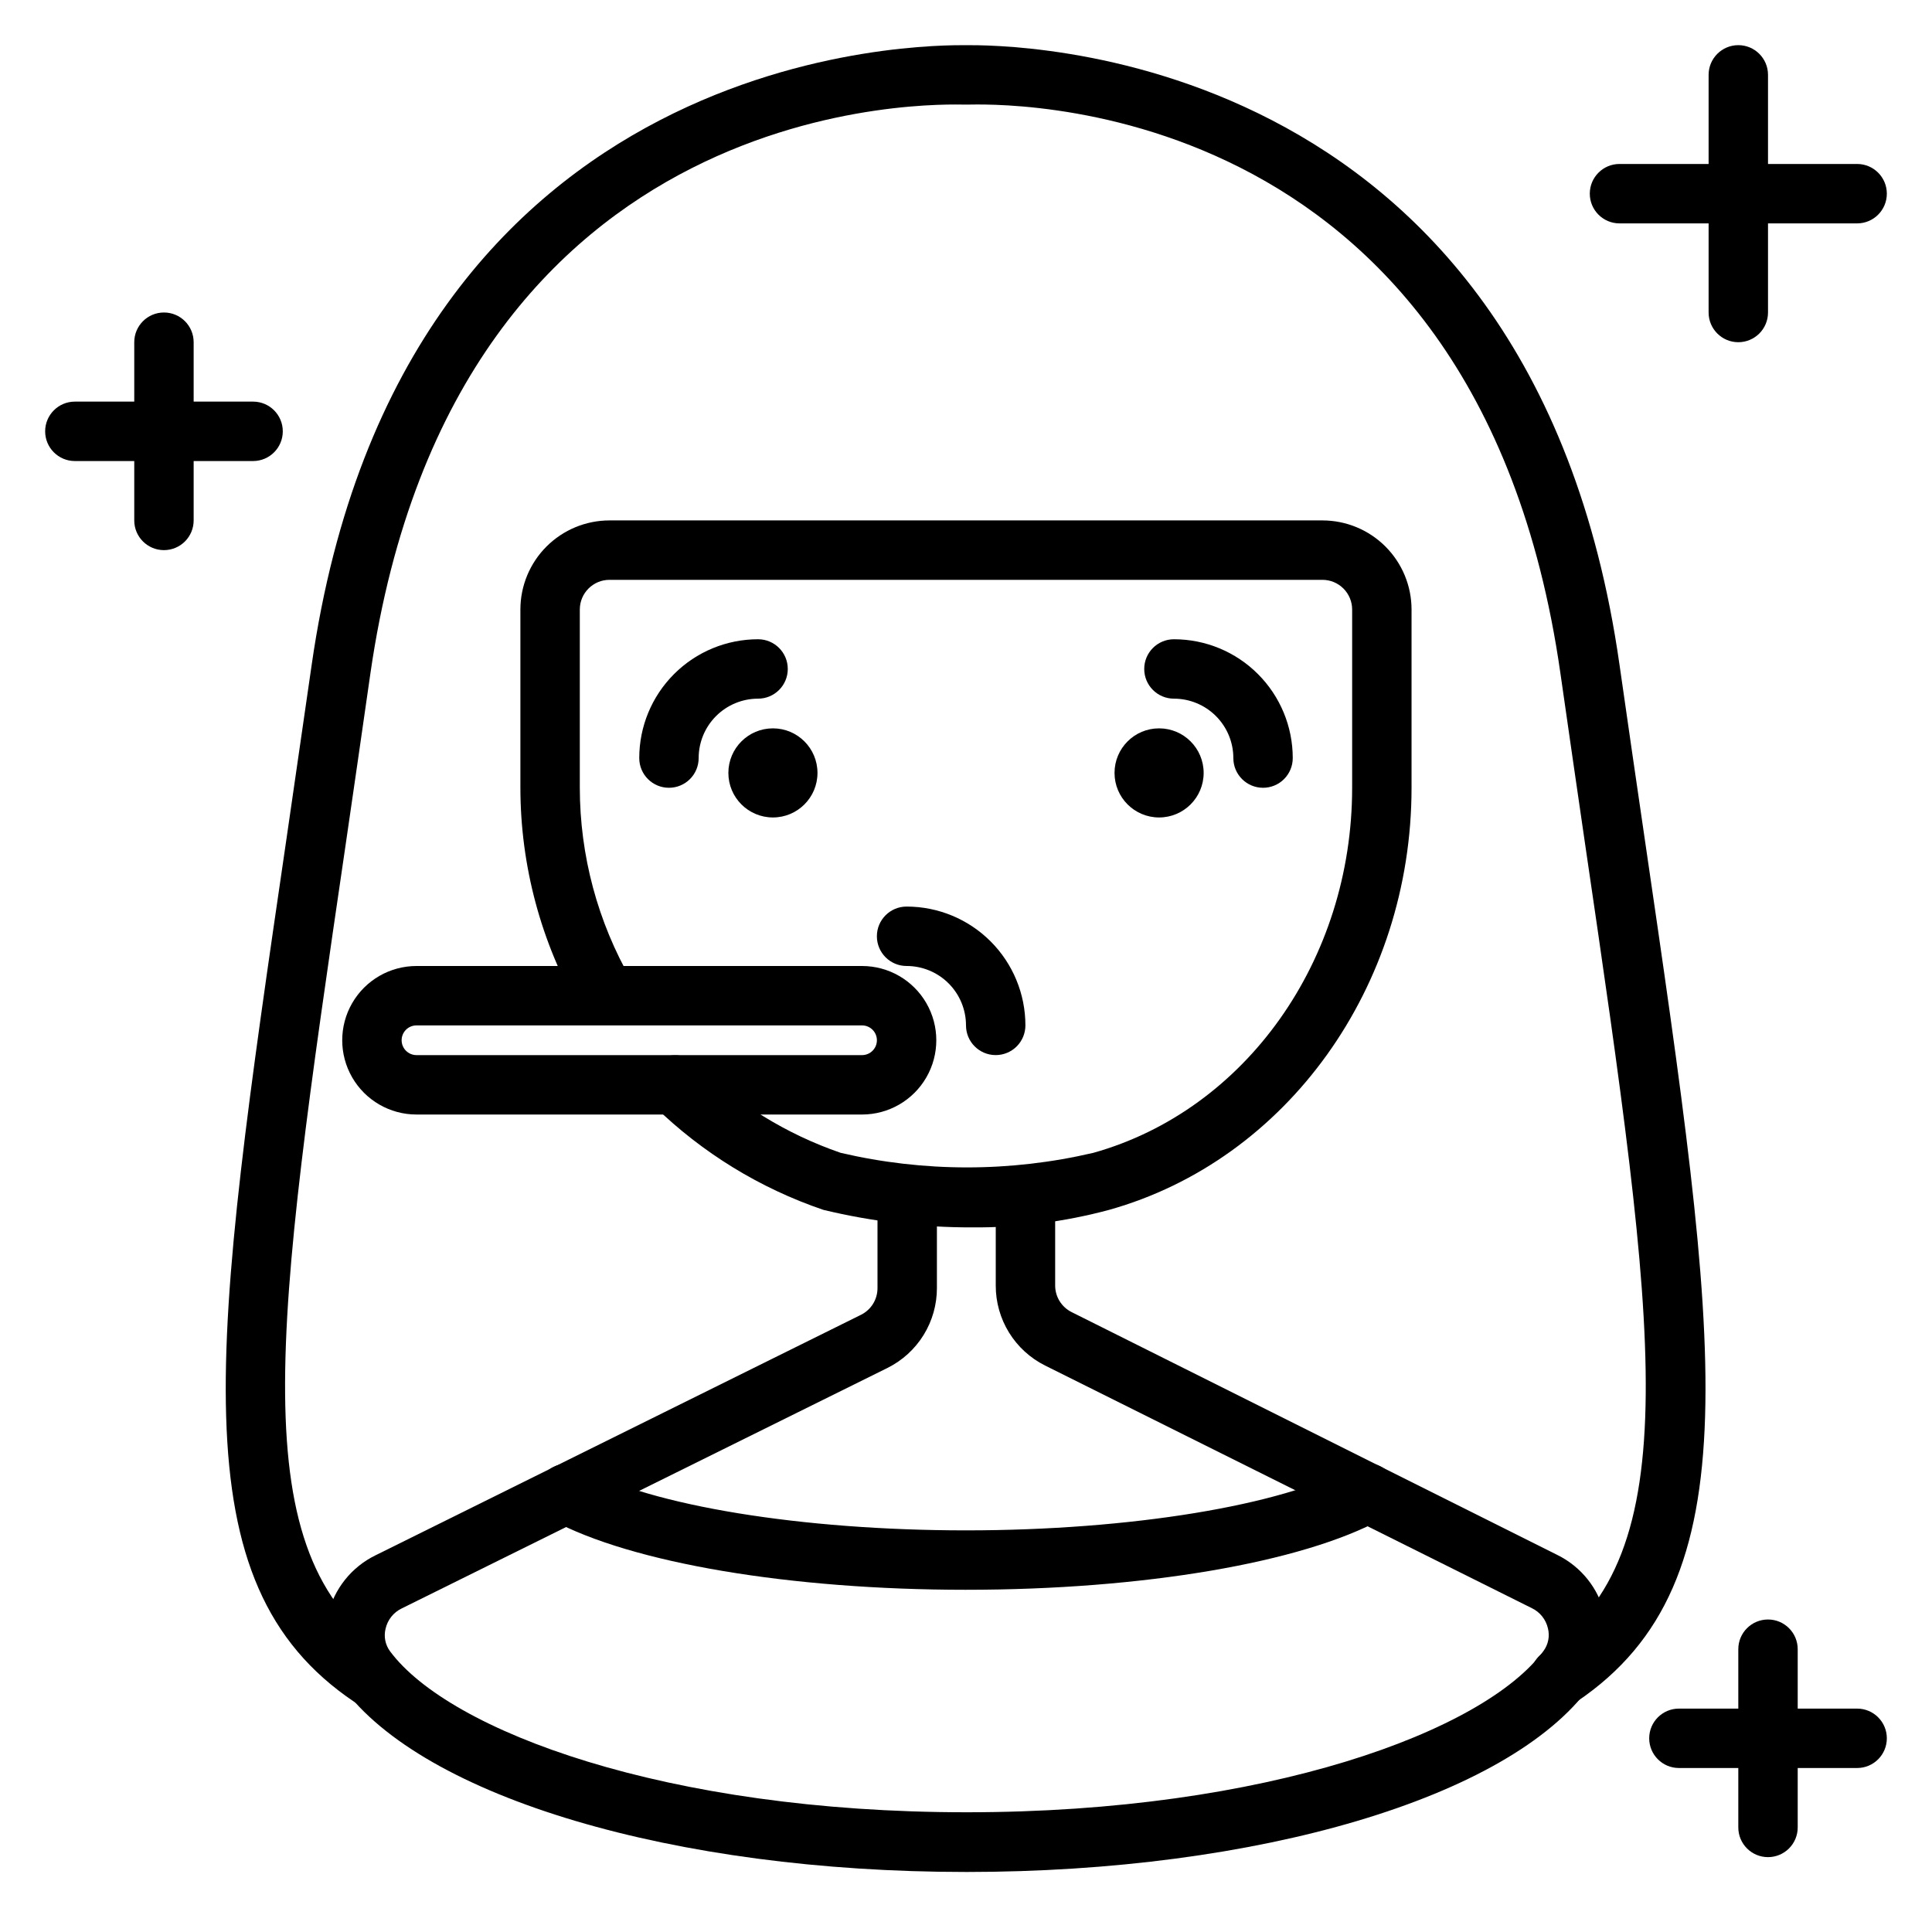
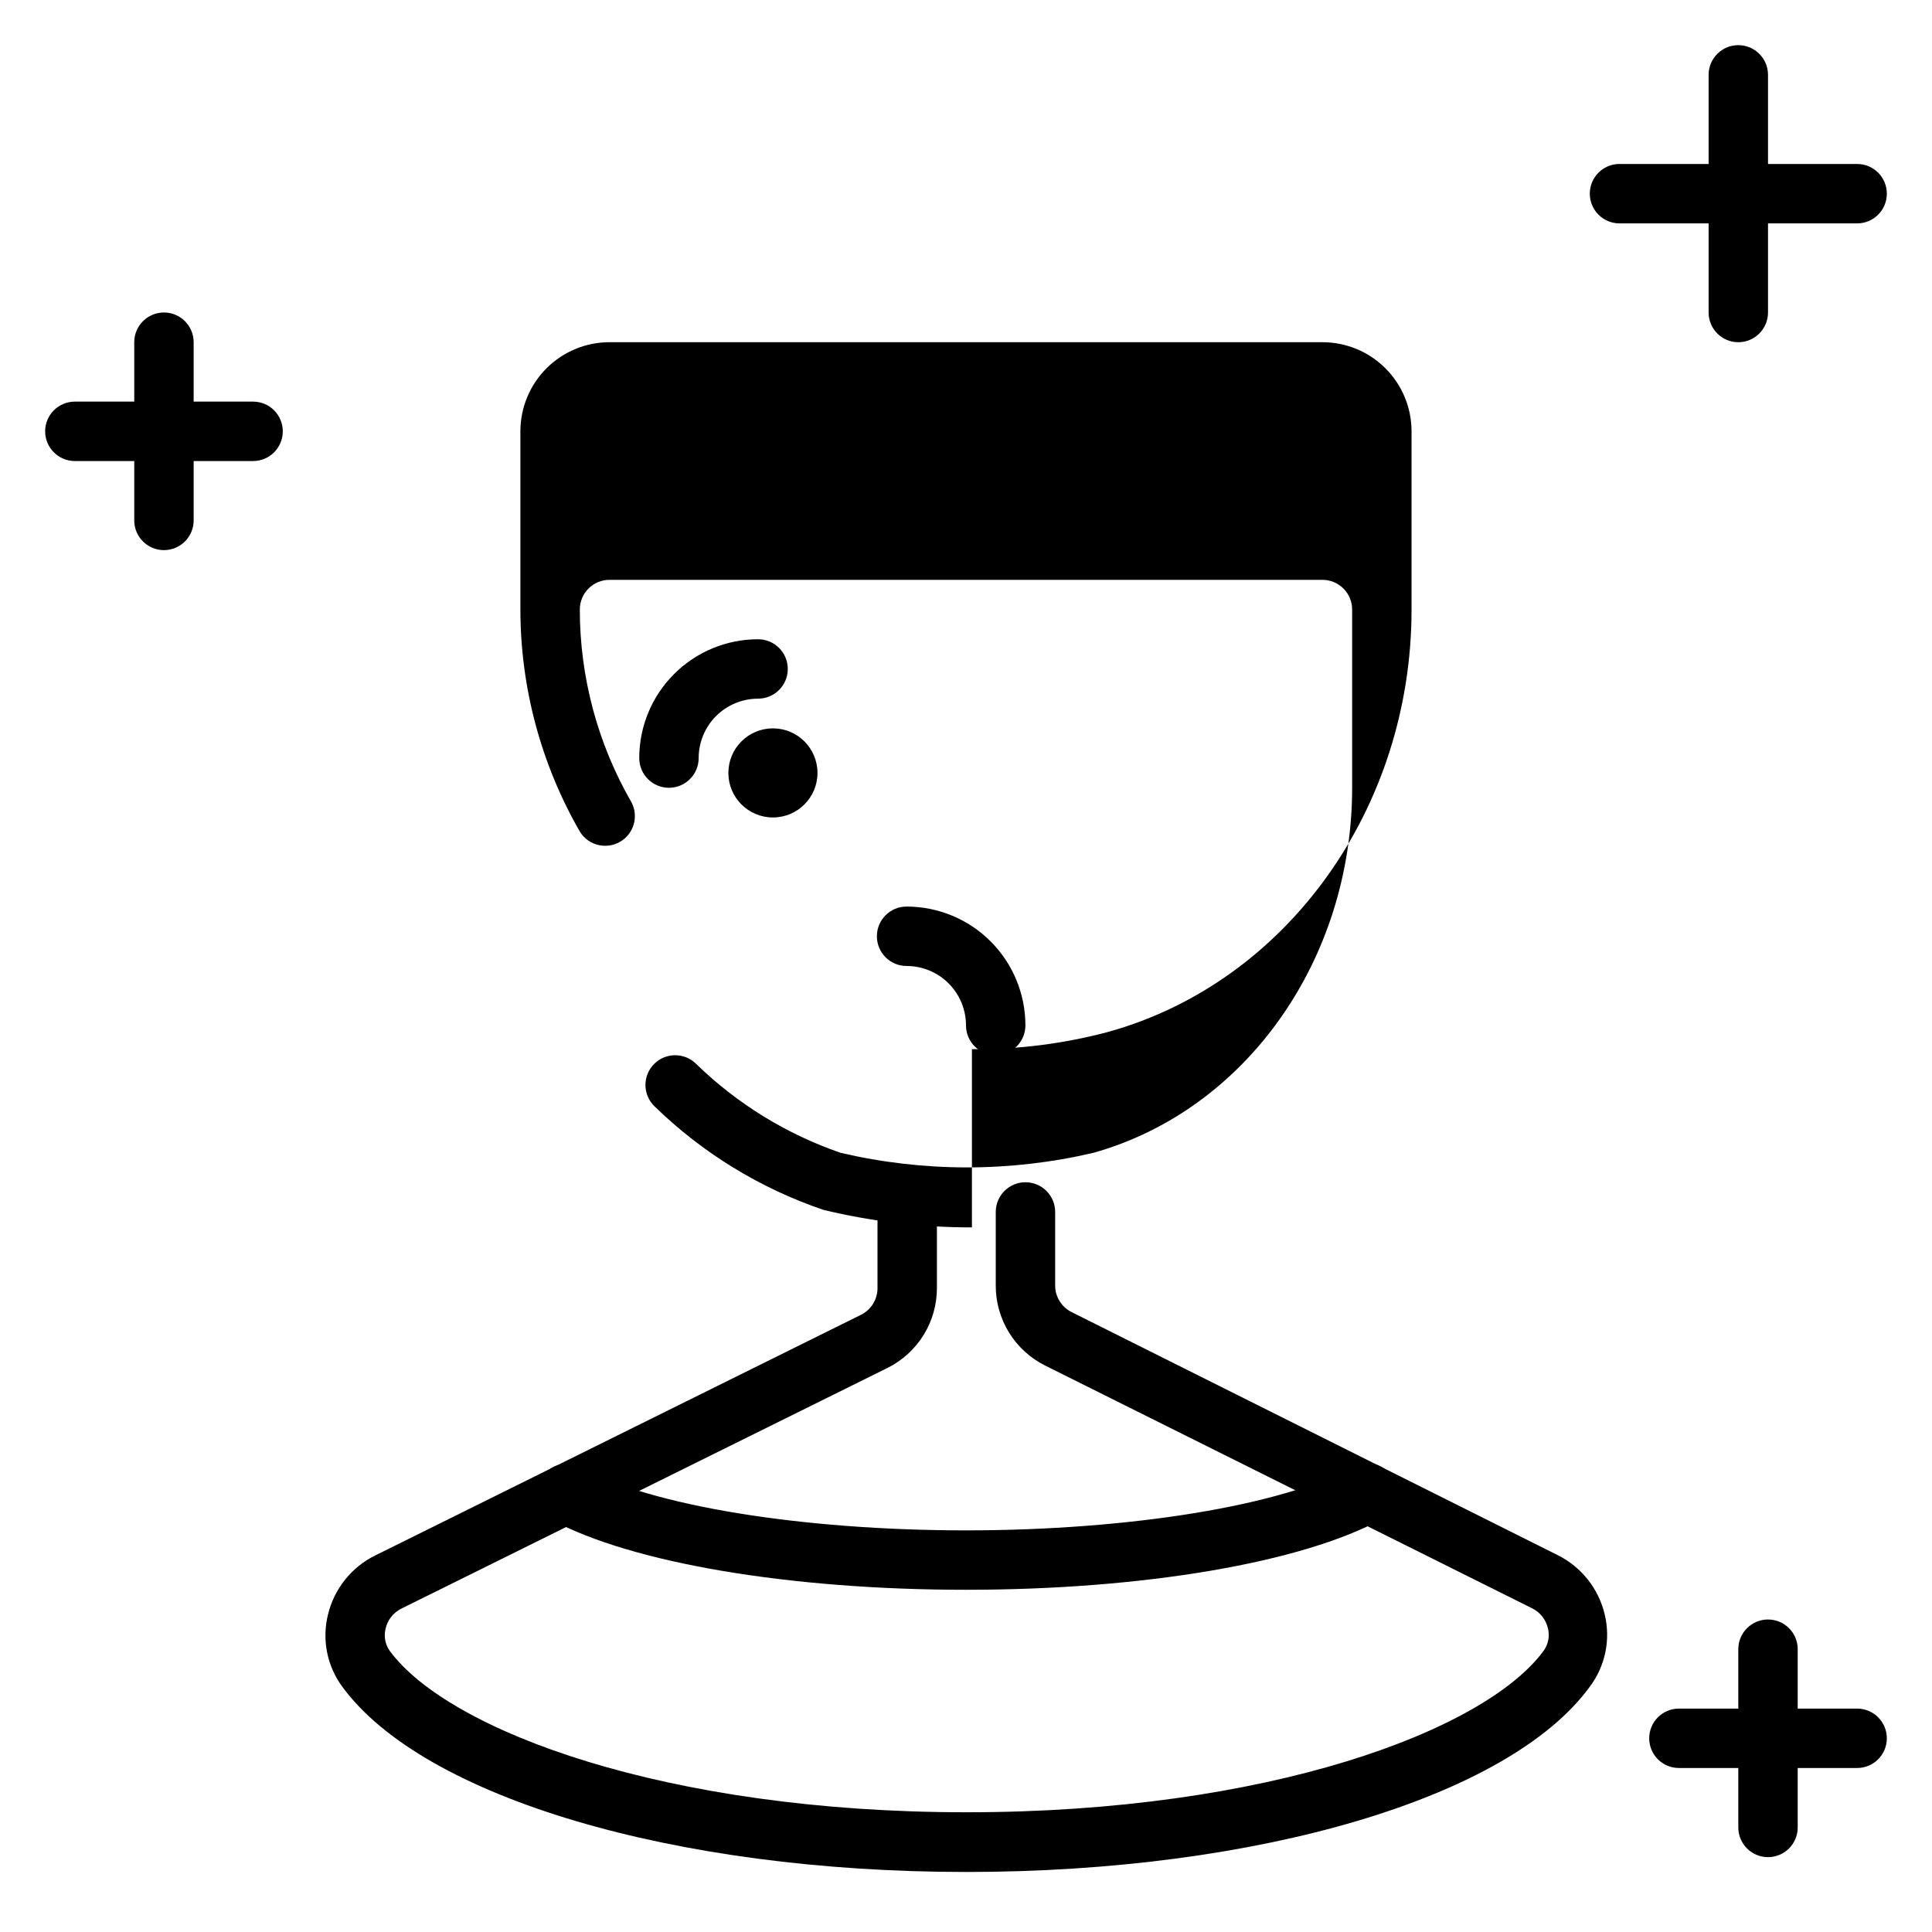
<svg xmlns="http://www.w3.org/2000/svg" fill="#000000" width="800px" height="800px" version="1.1" viewBox="144 144 512 512">
  <g>
-     <path d="m401.57 469.27c-13.258 0.023-26.473-1.535-39.363-4.644-16.789-5.707-32.094-15.094-44.789-27.473-3.109-3.047-3.164-8.031-0.117-11.141 3.043-3.109 8.027-3.16 11.137-0.117 10.879 10.602 23.973 18.668 38.336 23.613 22.035 5.156 44.961 5.156 66.992 0 40.383-11.332 68.566-51.086 68.566-96.746v-47.23c0-2.09-0.832-4.09-2.309-5.566-1.473-1.477-3.477-2.305-5.566-2.305h-188.93c-4.348 0-7.871 3.523-7.871 7.871v47.23c0.008 17.938 4.731 35.555 13.695 51.09 1.957 3.738 0.617 8.352-3.035 10.465-3.652 2.109-8.32 0.969-10.582-2.594-10.352-17.926-15.809-38.258-15.824-58.961v-47.23c0-6.266 2.488-12.27 6.918-16.699 4.43-4.43 10.434-6.918 16.699-6.918h188.93c6.266 0 12.273 2.488 16.699 6.918 4.43 4.43 6.918 10.434 6.918 16.699v47.23c0 52.664-32.984 98.637-80.137 111.86-11.855 3.188-24.09 4.75-36.367 4.644z" />
+     <path d="m401.57 469.27c-13.258 0.023-26.473-1.535-39.363-4.644-16.789-5.707-32.094-15.094-44.789-27.473-3.109-3.047-3.164-8.031-0.117-11.141 3.043-3.109 8.027-3.16 11.137-0.117 10.879 10.602 23.973 18.668 38.336 23.613 22.035 5.156 44.961 5.156 66.992 0 40.383-11.332 68.566-51.086 68.566-96.746v-47.23c0-2.09-0.832-4.09-2.309-5.566-1.473-1.477-3.477-2.305-5.566-2.305h-188.93c-4.348 0-7.871 3.523-7.871 7.871c0.008 17.938 4.731 35.555 13.695 51.09 1.957 3.738 0.617 8.352-3.035 10.465-3.652 2.109-8.32 0.969-10.582-2.594-10.352-17.926-15.809-38.258-15.824-58.961v-47.23c0-6.266 2.488-12.27 6.918-16.699 4.43-4.43 10.434-6.918 16.699-6.918h188.93c6.266 0 12.273 2.488 16.699 6.918 4.43 4.43 6.918 10.434 6.918 16.699v47.23c0 52.664-32.984 98.637-80.137 111.86-11.855 3.188-24.09 4.75-36.367 4.644z" />
    <path d="m321.28 352.77c-4.348 0-7.871-3.523-7.871-7.871 0-8.352 3.316-16.359 9.223-22.266s13.914-9.223 22.266-9.223c4.348 0 7.871 3.523 7.871 7.871s-3.523 7.871-7.871 7.871c-4.176 0-8.18 1.66-11.133 4.613s-4.613 6.957-4.613 11.133c0 2.086-0.828 4.09-2.305 5.566-1.477 1.477-3.477 2.305-5.566 2.305z" />
-     <path d="m478.72 352.77c-4.348 0-7.871-3.523-7.871-7.871 0-4.176-1.66-8.18-4.613-11.133s-6.957-4.613-11.133-4.613c-4.348 0-7.871-3.523-7.871-7.871s3.523-7.871 7.871-7.871c8.352 0 16.363 3.316 22.266 9.223 5.906 5.906 9.223 13.914 9.223 22.266 0 2.086-0.828 4.09-2.305 5.566-1.477 1.477-3.481 2.305-5.566 2.305z" />
    <path d="m407.87 423.61c-4.348 0-7.871-3.523-7.871-7.871 0-4.176-1.66-8.18-4.613-11.133s-6.957-4.609-11.133-4.609c-4.348 0-7.871-3.527-7.871-7.875s3.523-7.871 7.871-7.871c8.352 0 16.359 3.316 22.266 9.223s9.223 13.914 9.223 22.266c0 2.09-0.828 4.09-2.305 5.566-1.477 1.477-3.481 2.305-5.566 2.305z" />
    <path d="m604.67 234.69c-4.348 0-7.871-3.527-7.871-7.875v-62.977c0-4.348 3.523-7.871 7.871-7.871s7.871 3.523 7.871 7.871v62.977c0 2.09-0.828 4.09-2.305 5.566-1.477 1.477-3.481 2.309-5.566 2.309z" />
    <path d="m636.16 203.2h-62.977c-4.348 0-7.871-3.527-7.871-7.875 0-4.348 3.523-7.871 7.871-7.871h62.977c4.348 0 7.871 3.523 7.871 7.871 0 4.348-3.523 7.875-7.871 7.875z" />
    <path d="m612.54 636.16c-4.348 0-7.871-3.523-7.871-7.871v-47.234c0-4.348 3.523-7.871 7.871-7.871 4.348 0 7.871 3.523 7.871 7.871v47.234c0 2.086-0.828 4.09-2.305 5.566-1.477 1.473-3.477 2.305-5.566 2.305z" />
    <path d="m636.16 612.54h-47.234c-4.348 0-7.871-3.523-7.871-7.871s3.523-7.871 7.871-7.871h47.234c4.348 0 7.871 3.523 7.871 7.871s-3.523 7.871-7.871 7.871z" />
    <path d="m211.07 266.18h-47.234c-4.348 0-7.871-3.527-7.871-7.875 0-4.348 3.523-7.871 7.871-7.871h47.234c4.348 0 7.871 3.523 7.871 7.871 0 4.348-3.523 7.875-7.871 7.875z" />
    <path d="m400 640.09c-77.305 0-143.82-19.758-165.31-49.121-4.023-5.473-5.406-12.453-3.781-19.051 1.637-6.863 6.258-12.641 12.598-15.742l128.71-63.762c2.648-1.336 4.32-4.043 4.328-7.008v-20.23c0-4.348 3.523-7.871 7.871-7.871s7.875 3.523 7.875 7.871v20.152c0.008 4.394-1.211 8.707-3.519 12.449-2.309 3.738-5.617 6.762-9.551 8.727l-128.79 63.762c-2.156 1.043-3.723 3.016-4.25 5.356-0.52 2.07-0.086 4.262 1.18 5.981 15.742 21.176 73.211 42.668 152.8 42.668s137.21-21.492 152.88-42.746c1.266-1.719 1.699-3.914 1.18-5.984-0.527-2.336-2.094-4.309-4.25-5.352l-129.02-64.312c-3.934-1.965-7.238-4.988-9.547-8.73-2.309-3.738-3.527-8.051-3.519-12.445v-19.523c0-4.348 3.523-7.871 7.871-7.871 4.348 0 7.871 3.523 7.871 7.871v19.523c0.012 2.961 1.684 5.672 4.332 7.004l128.79 64.395c6.309 3.121 10.898 8.891 12.516 15.742 1.609 6.644 0.164 13.66-3.934 19.129-21.414 29.441-87.934 49.121-165.31 49.121z" />
    <path d="m400 565.31c-46.523 0-88.559-7.086-109.73-18.5h-0.004c-3.824-2.176-5.164-7.039-2.992-10.863 2.176-3.828 7.039-5.168 10.863-2.992 18.344 10.074 58.414 16.609 101.87 16.609s83.914-6.613 102.34-16.766c3.805-2.176 8.648-0.852 10.824 2.949 2.172 3.805 0.852 8.652-2.953 10.824-21.254 11.574-63.371 18.738-110.21 18.738z" />
-     <path d="m557.44 596.33c-3.465 0.008-6.527-2.254-7.543-5.57-1.016-3.316 0.258-6.902 3.137-8.836 38.574-26.055 29.992-84.938 11.098-213.8-2.098-14.379-4.305-29.625-6.613-45.738-22.355-156.34-151.54-150.67-157.04-150.67h-0.867c-5.512 0-134.85-5.273-157.44 150.67-2.309 16.113-4.512 31.355-6.613 45.738-18.895 128.86-27.473 187.67 11.098 213.8l0.004-0.004c3.609 2.434 4.559 7.332 2.125 10.941s-7.336 4.559-10.941 2.125c-46.762-31.488-37.707-93.52-17.871-229.07 2.098-14.379 4.305-29.598 6.613-45.656 23.852-166.02 164.45-164.29 173.42-164.29 8.973 0 149.57-1.652 173.18 164.21 2.309 16.113 4.512 31.332 6.613 45.656 19.836 135.55 28.969 197.43-17.871 229.07v0.004c-1.316 0.918-2.883 1.414-4.488 1.418z" />
-     <path d="m372.45 439.36h-118.08 0.004c-7.031 0-13.527-3.75-17.043-9.84-3.516-6.09-3.516-13.594 0-19.68 3.516-6.09 10.012-9.84 17.043-9.84h118.08-0.004c7.031 0 13.527 3.75 17.043 9.84 3.516 6.086 3.516 13.59 0 19.68-3.516 6.09-10.012 9.84-17.043 9.84zm-118.08-23.617h0.004c-2.176 0-3.938 1.762-3.938 3.938 0 2.172 1.762 3.934 3.938 3.934h118.08-0.004c2.176 0 3.938-1.762 3.938-3.934 0-2.176-1.762-3.938-3.938-3.938z" />
    <path d="m187.45 289.79c-4.348 0-7.871-3.523-7.871-7.871v-47.23c0-4.348 3.523-7.875 7.871-7.875s7.871 3.527 7.871 7.875v47.23c0 2.09-0.828 4.09-2.305 5.566-1.477 1.477-3.477 2.305-5.566 2.305z" />
    <path d="m360.64 348.83c0 6.519-5.285 11.805-11.805 11.805-6.523 0-11.809-5.285-11.809-11.805 0-6.523 5.285-11.809 11.809-11.809 6.519 0 11.805 5.285 11.805 11.809" />
-     <path d="m462.98 348.83c0 6.519-5.289 11.805-11.809 11.805-6.523 0-11.809-5.285-11.809-11.805 0-6.523 5.285-11.809 11.809-11.809 6.519 0 11.809 5.285 11.809 11.809" />
  </g>
</svg>